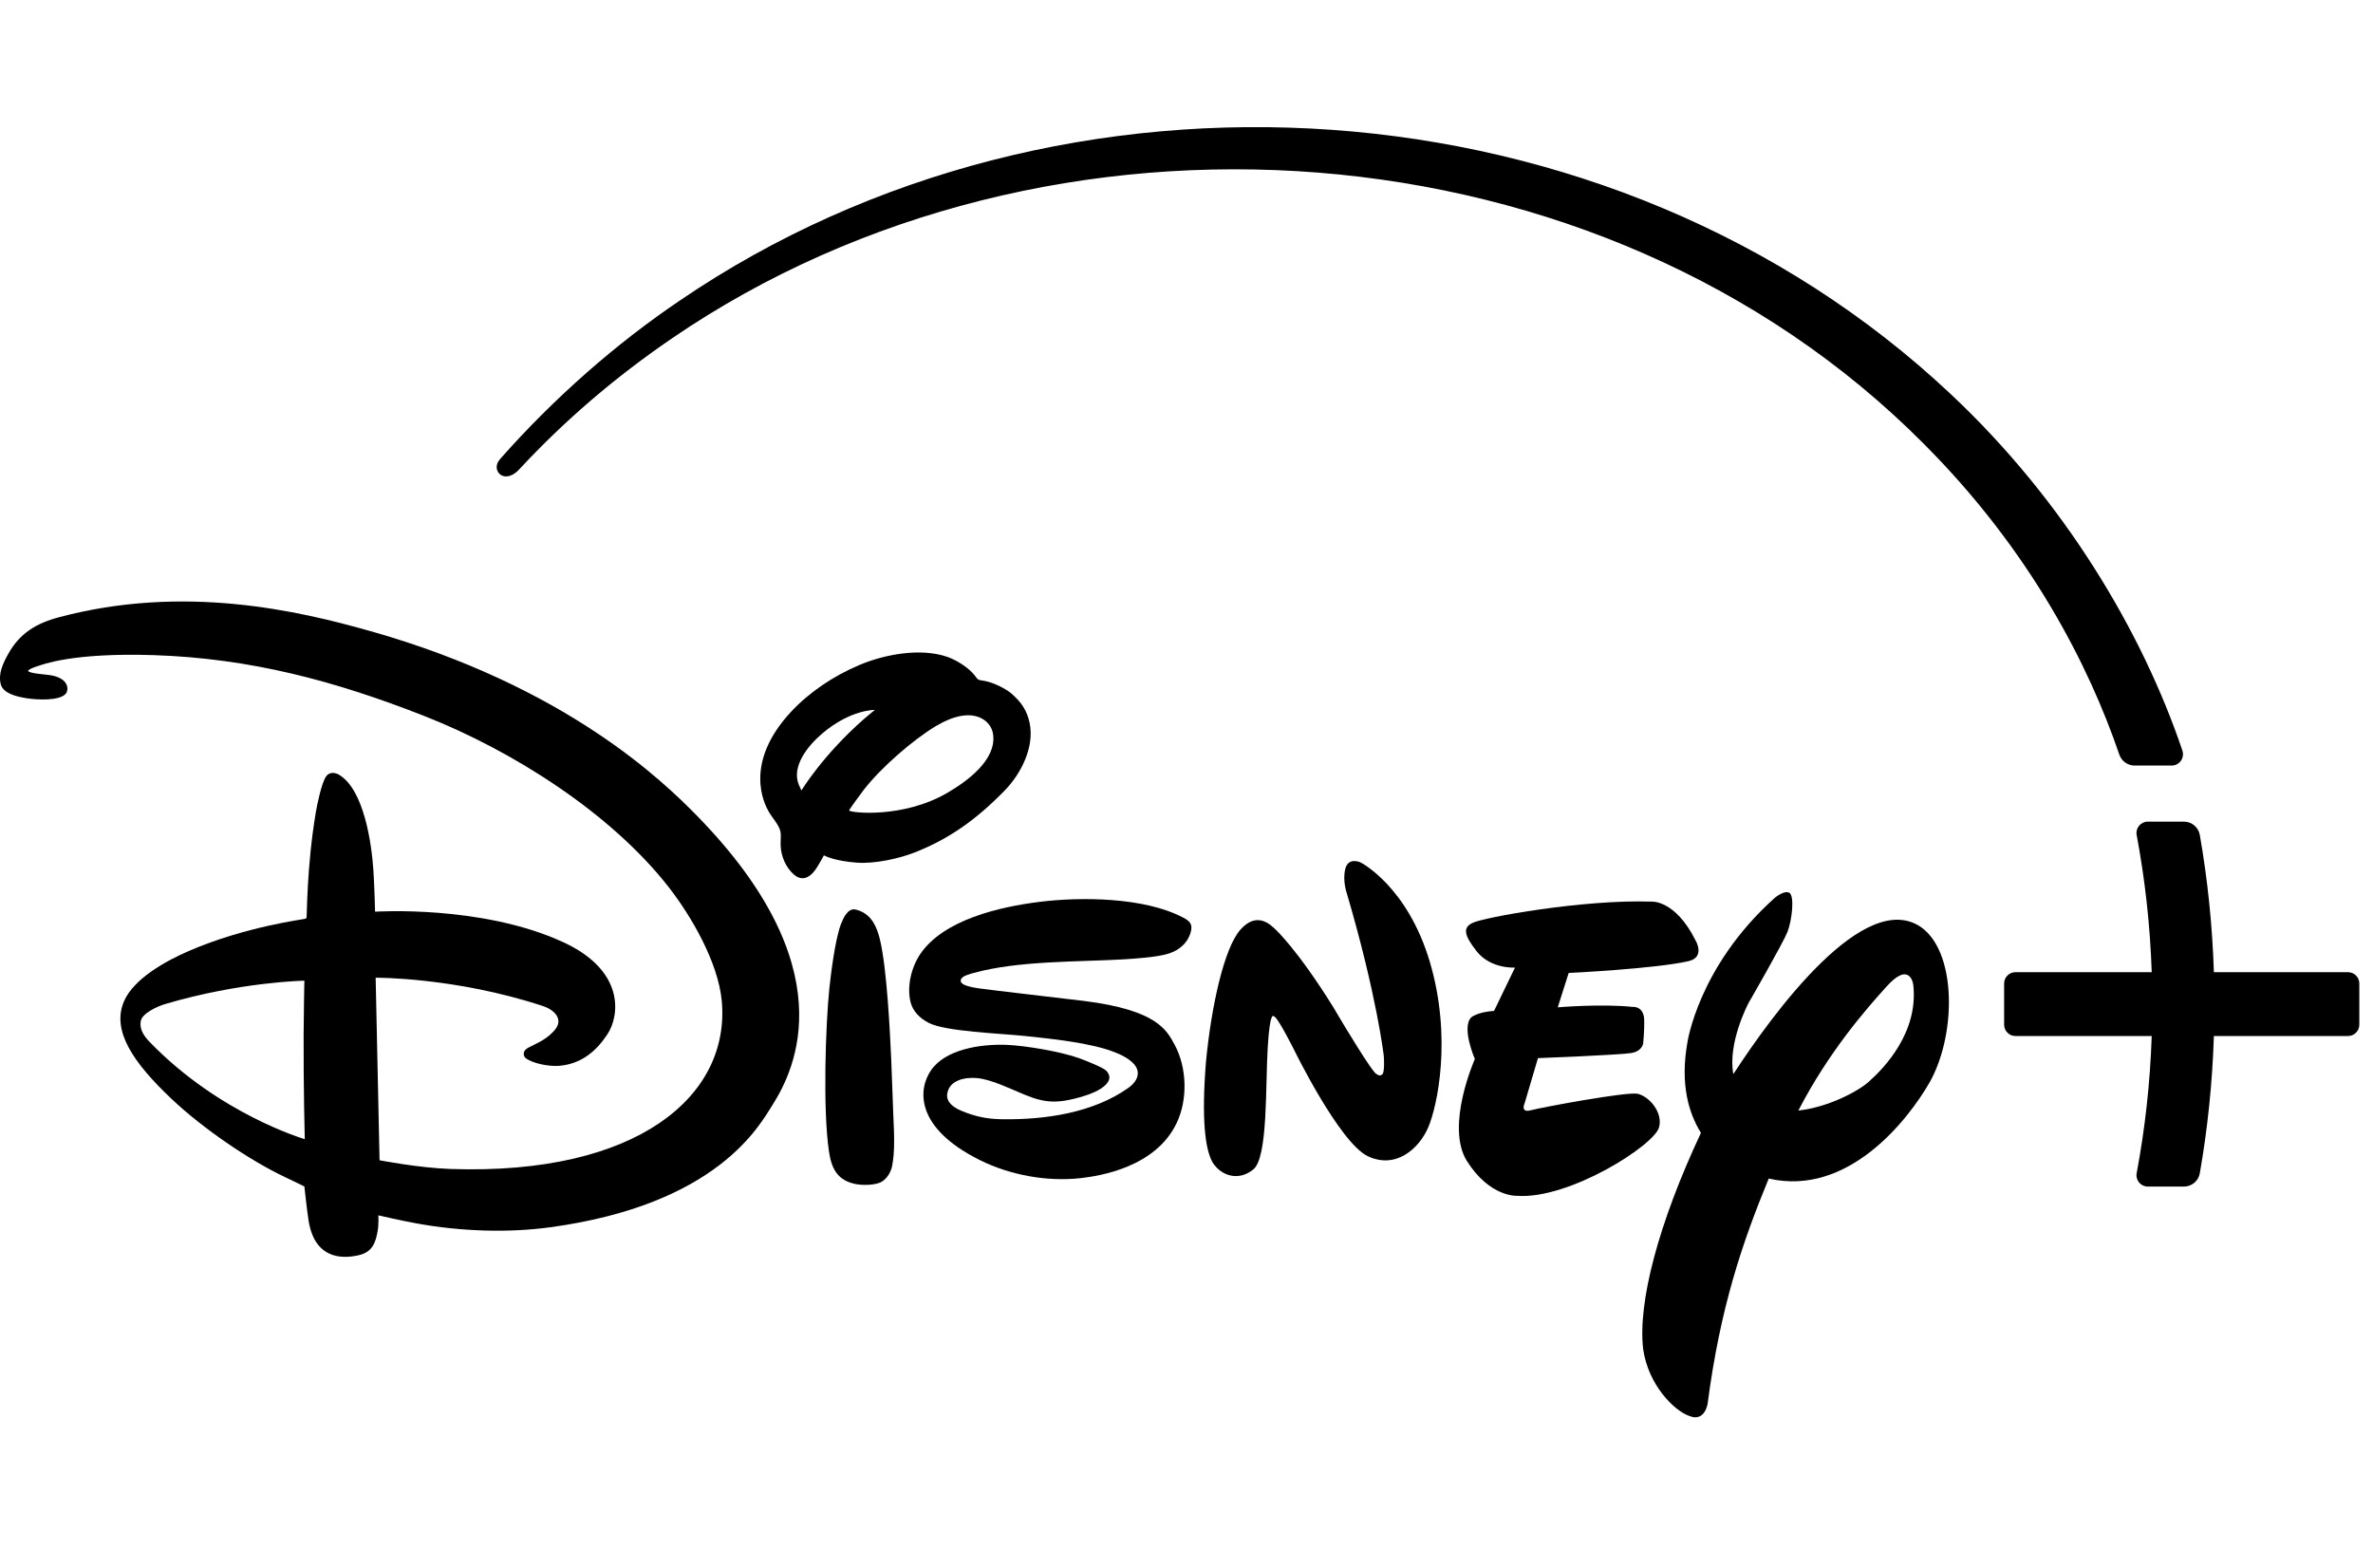
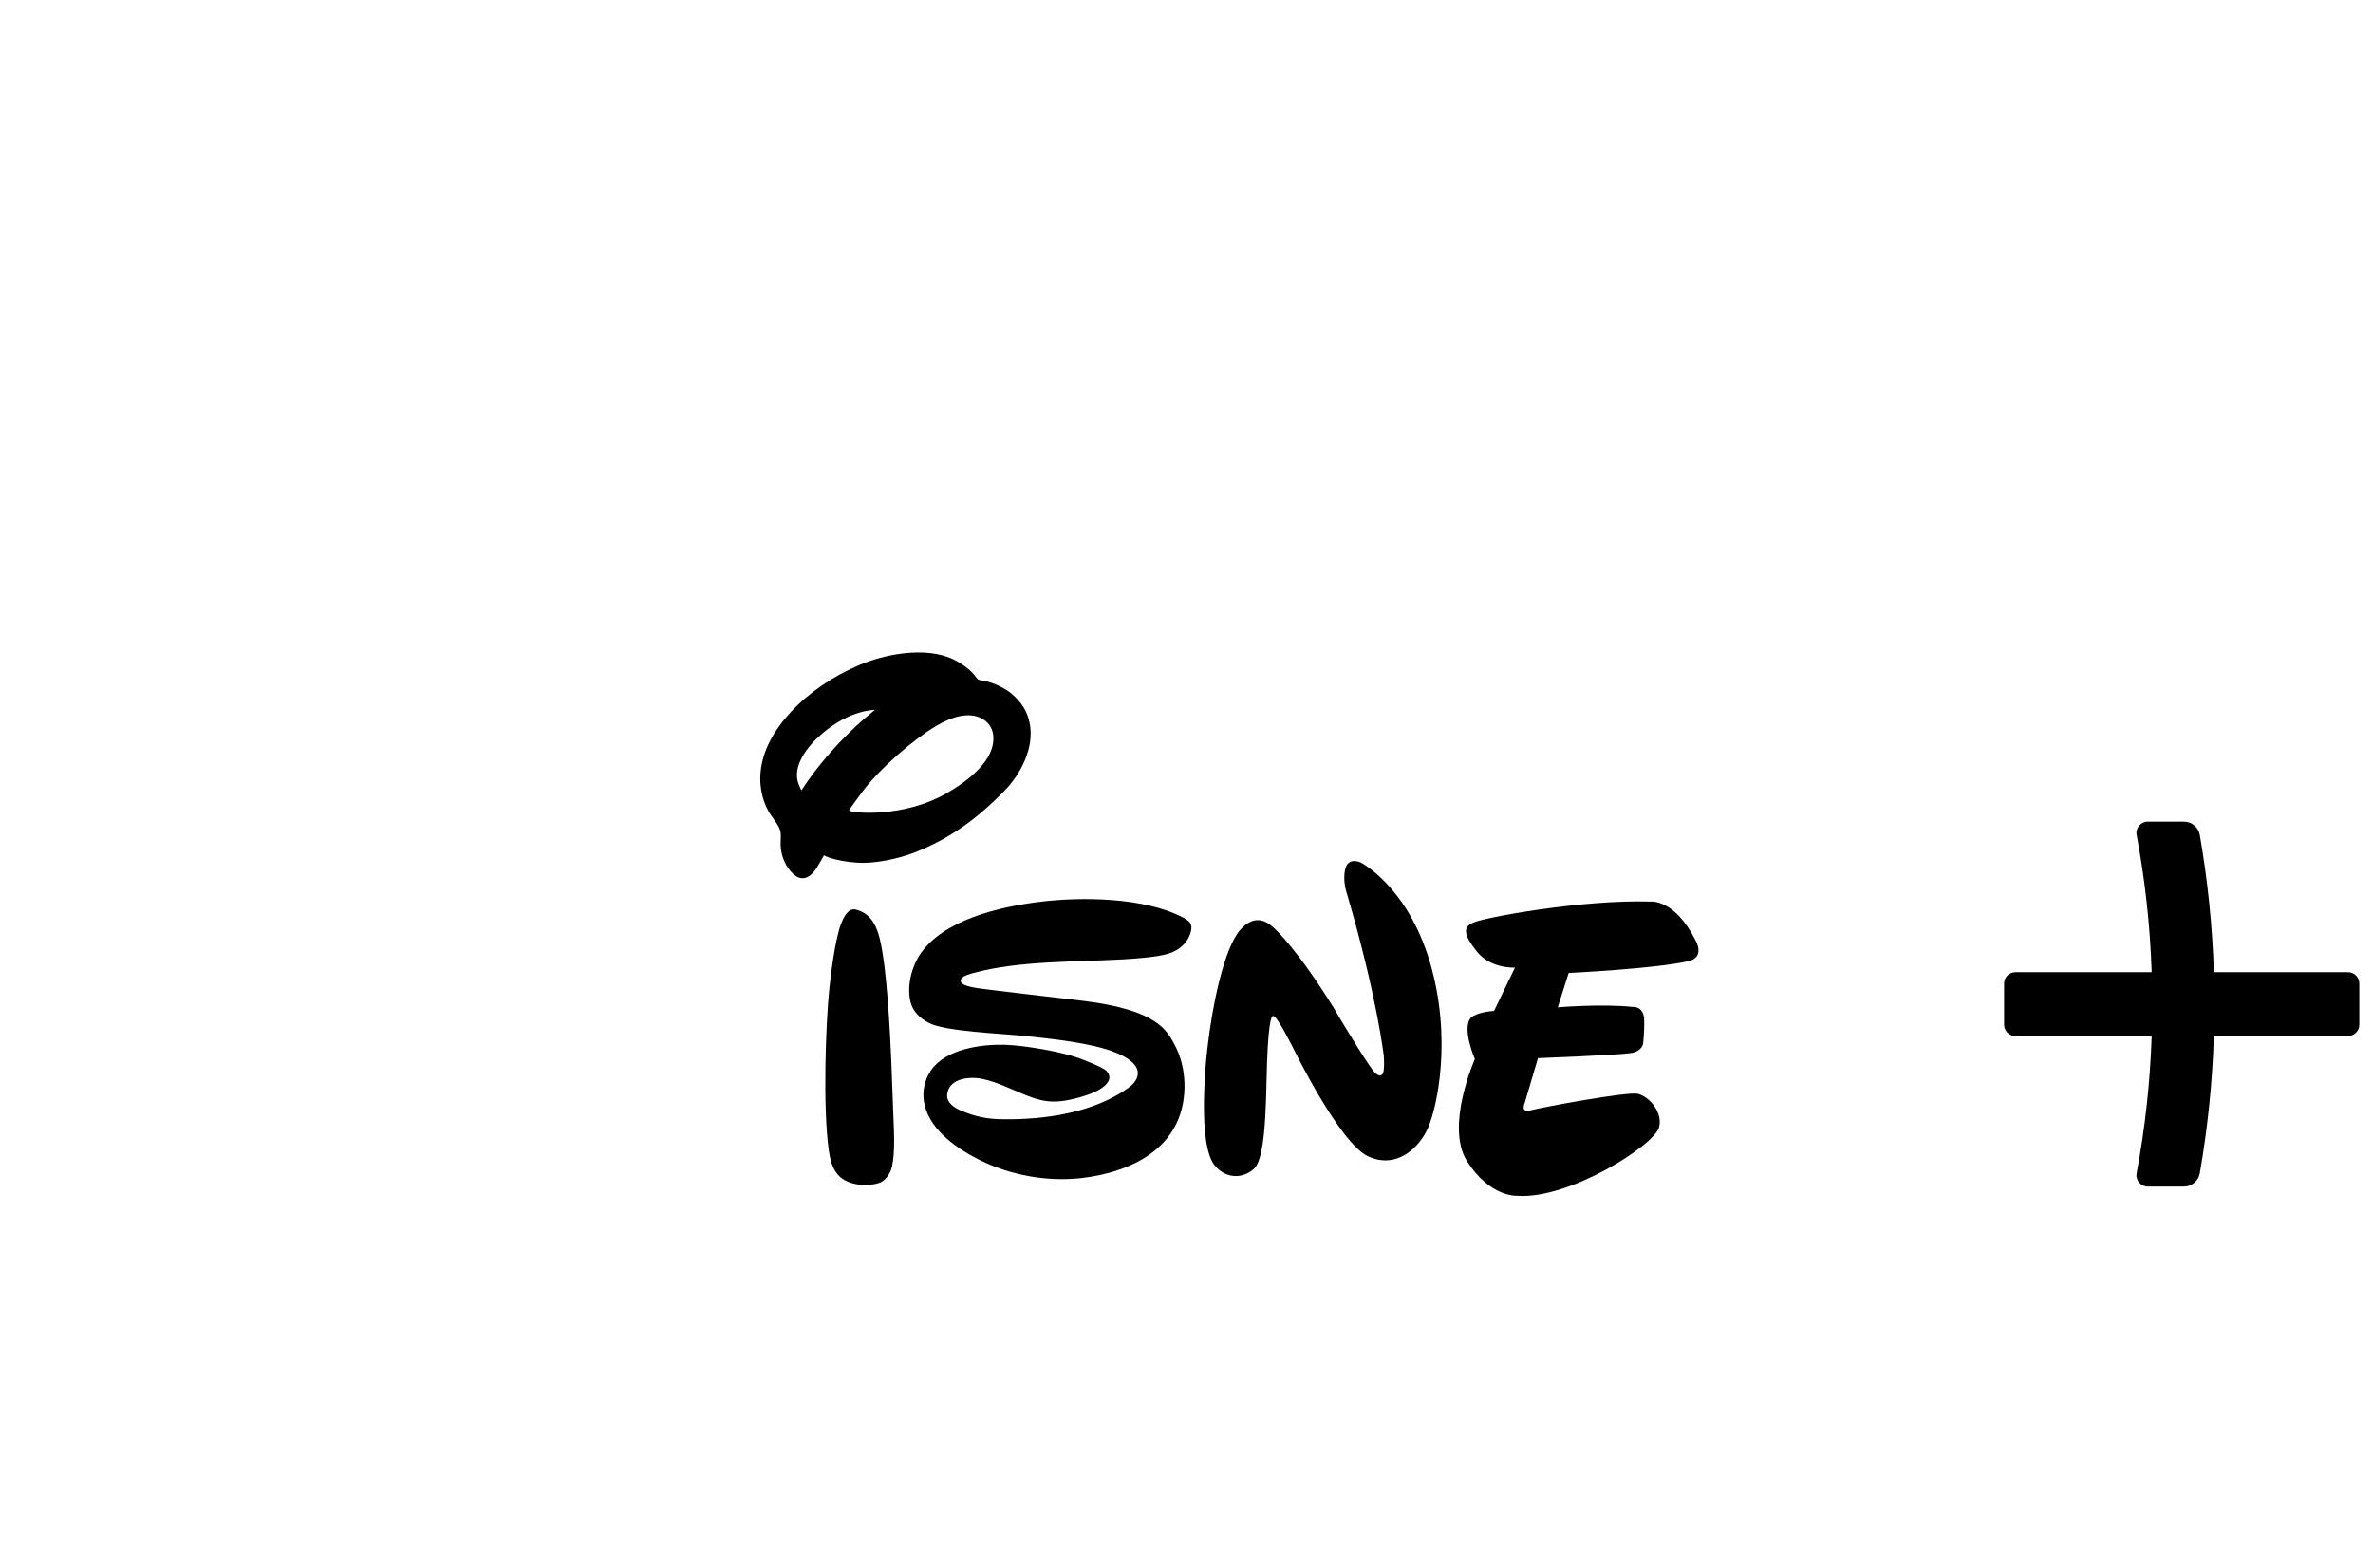
<svg xmlns="http://www.w3.org/2000/svg" width="56" height="37" viewBox="0 0 56 37" fill="none">
-   <path d="M8.739 14.894C7.048 14.415 4.346 13.779 1.388 14.568C0.838 14.714 0.465 14.957 0.203 15.417C0.073 15.647 -0.047 15.895 0.018 16.149C0.075 16.364 0.383 16.44 0.63 16.479C0.868 16.517 1.406 16.545 1.552 16.372C1.627 16.281 1.629 16.026 1.235 15.943C1.089 15.913 0.693 15.899 0.662 15.832C0.662 15.832 0.676 15.786 0.894 15.719C0.99 15.689 1.695 15.399 3.621 15.461C5.912 15.535 7.913 16.071 10.029 16.904C12.1 17.72 14.427 19.194 15.791 20.95C16.307 21.614 16.948 22.705 17.033 23.624C17.237 25.855 15.058 27.739 10.633 27.588C9.876 27.562 8.957 27.382 8.957 27.382L8.865 23.074C8.865 23.074 10.738 23.06 12.808 23.741C12.984 23.799 13.161 23.915 13.177 24.085C13.189 24.217 13.085 24.33 12.969 24.431C12.754 24.619 12.459 24.7 12.394 24.78C12.347 24.837 12.346 24.925 12.408 24.973C12.563 25.093 12.945 25.175 13.203 25.153C13.725 25.106 14.072 24.805 14.334 24.409C14.614 23.988 14.773 22.916 13.286 22.233C11.364 21.349 8.851 21.516 8.851 21.516C8.851 21.516 8.838 20.931 8.812 20.543C8.769 19.905 8.593 18.651 8.011 18.29C7.905 18.224 7.775 18.217 7.701 18.316C7.588 18.463 7.477 19.024 7.453 19.169C7.234 20.474 7.246 21.643 7.234 21.66C7.228 21.668 7.221 21.674 7.212 21.681C7.189 21.695 5.8 21.861 4.459 22.442C3.923 22.674 3.158 23.092 2.926 23.631C2.626 24.326 3.153 25.086 4.042 25.928C4.795 26.641 5.905 27.392 6.727 27.78C6.937 27.879 7.183 28.001 7.183 28.001C7.183 28.001 7.236 28.499 7.279 28.787C7.434 29.823 8.224 29.672 8.442 29.628C8.796 29.556 8.864 29.32 8.913 29.047C8.94 28.898 8.929 28.682 8.929 28.682C8.929 28.682 9.464 28.806 9.823 28.871C10.869 29.064 12.005 29.098 12.989 28.963C16.925 28.425 17.917 26.571 18.231 26.076C18.776 25.215 19.932 22.816 16.45 19.254C15.654 18.441 13.355 16.2 8.738 14.893L8.739 14.894ZM3.54 24.599C3.397 24.452 3.287 24.292 3.321 24.099C3.353 23.913 3.718 23.748 3.902 23.694C5.678 23.17 7.183 23.144 7.183 23.144C7.183 23.144 7.169 23.781 7.165 24.425C7.16 25.645 7.192 26.884 7.192 26.884C7.192 26.884 5.189 26.301 3.54 24.599V24.599Z" fill="black" />
  <path d="M21.58 20.12C22.413 19.794 23.055 19.326 23.706 18.66C24.086 18.273 24.42 17.637 24.297 17.058C24.236 16.77 24.105 16.572 23.864 16.364C23.744 16.262 23.47 16.116 23.247 16.072C23.183 16.059 23.114 16.054 23.086 16.036C23.054 16.016 23.029 15.974 22.998 15.935C22.852 15.75 22.563 15.573 22.355 15.502C21.716 15.281 20.864 15.447 20.283 15.693C19.668 15.953 19.101 16.334 18.67 16.796C17.539 18.009 18.036 18.969 18.137 19.148C18.222 19.299 18.381 19.462 18.416 19.621C18.437 19.715 18.418 19.838 18.422 19.949C18.43 20.204 18.541 20.467 18.732 20.637C18.869 20.758 19.067 20.794 19.265 20.492C19.332 20.392 19.443 20.186 19.443 20.186C19.443 20.186 19.673 20.32 20.23 20.359C20.646 20.388 21.215 20.263 21.58 20.12ZM18.913 18.655C18.913 18.655 18.874 18.575 18.849 18.514C18.678 18.088 19.056 17.608 19.401 17.313C20.074 16.74 20.646 16.754 20.646 16.754C20.646 16.754 20.509 16.864 20.395 16.963C19.414 17.822 18.913 18.655 18.913 18.655ZM20.384 18.64C20.795 18.11 21.556 17.452 22.087 17.135C22.503 16.887 22.862 16.819 23.13 16.937C23.289 17.007 23.416 17.151 23.438 17.344C23.509 17.942 22.819 18.441 22.358 18.71C21.31 19.322 20.07 19.183 20.038 19.128C20.034 19.113 20.289 18.765 20.384 18.64H20.384Z" fill="black" />
-   <path d="M45.338 21.883C44.004 20.957 41.851 23.893 40.905 25.349C40.764 24.608 41.265 23.668 41.265 23.668C41.265 23.668 42.069 22.276 42.182 21.993C42.292 21.709 42.356 21.124 42.218 21.066C42.093 21.008 41.876 21.195 41.876 21.195C40.071 22.816 39.819 24.613 39.819 24.613C39.648 25.581 39.847 26.261 40.14 26.736C39.137 28.874 38.646 30.739 38.777 31.842C38.898 32.681 39.5 33.288 39.864 33.416C40.233 33.57 40.298 33.126 40.298 33.126C40.597 30.846 41.119 29.321 41.74 27.814C43.622 28.247 45.038 26.415 45.539 25.54C45.834 25.014 45.992 24.312 45.992 23.652C45.992 22.901 45.786 22.203 45.338 21.883V21.883ZM44.112 25.519C43.895 25.724 43.181 26.126 42.439 26.209C43.146 24.84 44.023 23.831 44.51 23.294C45.076 22.656 45.15 23.235 45.15 23.235C45.282 24.36 44.463 25.207 44.111 25.519L44.112 25.519Z" fill="black" />
  <path d="M39.153 26.601C39.243 26.259 38.931 25.883 38.649 25.813C38.386 25.759 36.367 26.137 36.126 26.202C35.866 26.272 35.982 26.028 35.982 26.028L36.294 24.972C36.294 24.972 38.221 24.898 38.502 24.851C38.761 24.804 38.777 24.621 38.777 24.621C38.777 24.621 38.81 24.319 38.8 24.037C38.772 23.735 38.53 23.763 38.53 23.763C37.785 23.685 36.761 23.773 36.761 23.773L37.019 22.962C37.019 22.962 39.069 22.863 39.849 22.683C40.249 22.588 40.014 22.195 40.014 22.195C39.528 21.223 38.967 21.278 38.967 21.278C37.355 21.224 35.012 21.652 34.756 21.778C34.517 21.887 34.543 22.067 34.855 22.46C35.19 22.873 35.752 22.835 35.752 22.835L35.258 23.857C34.855 23.885 34.717 24.011 34.717 24.011C34.484 24.259 34.805 24.993 34.805 24.993C34.805 24.993 34.105 26.563 34.612 27.392C35.158 28.263 35.803 28.221 35.803 28.221C37.03 28.311 39.046 27.026 39.153 26.601H39.153Z" fill="black" />
  <path d="M32.106 20.352C32.106 20.352 31.821 20.218 31.748 20.503C31.676 20.785 31.784 21.085 31.784 21.085C32.494 23.497 32.656 24.922 32.656 24.922C32.656 24.922 32.689 25.341 32.607 25.364C32.55 25.407 32.487 25.348 32.487 25.348C32.405 25.351 31.626 24.043 31.626 24.043L31.475 23.787C30.617 22.403 30.097 21.932 30.097 21.932C29.976 21.818 29.664 21.505 29.275 21.936C28.886 22.371 28.581 23.766 28.458 25.078C28.354 26.387 28.433 27.131 28.624 27.446C28.835 27.764 29.24 27.873 29.574 27.6C29.927 27.328 29.861 25.602 29.917 24.716C29.97 23.827 30.058 23.986 30.058 23.986C30.136 23.965 30.54 24.779 30.54 24.779C30.54 24.779 31.607 26.961 32.276 27.285C32.954 27.607 33.5 27.088 33.706 26.602C33.916 26.113 34.273 24.494 33.742 22.699C33.208 20.906 32.106 20.352 32.106 20.352H32.106Z" fill="black" />
  <path d="M21.031 24.98C21.003 24.383 20.932 22.859 20.765 22.171C20.693 21.874 20.573 21.604 20.282 21.493C20.248 21.48 20.209 21.469 20.184 21.464C20.001 21.429 19.896 21.68 19.847 21.805C19.703 22.176 19.599 23.06 19.571 23.335C19.485 24.171 19.415 26.15 19.56 27.158C19.621 27.581 19.76 27.855 20.188 27.943C20.361 27.979 20.676 27.973 20.815 27.884C20.936 27.808 21.021 27.662 21.049 27.535C21.127 27.184 21.097 26.686 21.081 26.311C21.062 25.869 21.051 25.428 21.031 24.98H21.031Z" fill="black" />
  <path d="M27.924 21.657C27.003 21.167 25.486 21.166 24.548 21.282C23.578 21.402 22.281 21.705 21.727 22.501C21.515 22.805 21.392 23.273 21.489 23.653C21.544 23.865 21.696 24.025 21.917 24.14C22.31 24.345 23.62 24.389 24.204 24.451C24.754 24.51 25.767 24.608 26.326 24.841C26.326 24.841 26.855 25.026 26.851 25.328C26.85 25.477 26.738 25.596 26.625 25.676C25.796 26.264 24.657 26.43 23.643 26.414C23.3 26.409 23.017 26.355 22.668 26.206C22.52 26.141 22.327 26.022 22.353 25.819C22.395 25.495 22.766 25.415 23.061 25.443C23.225 25.458 23.44 25.528 23.601 25.591C24.251 25.848 24.548 26.064 25.12 25.977C25.333 25.944 26.073 25.784 26.172 25.479C26.197 25.405 26.161 25.325 26.107 25.269C26.029 25.189 25.584 25.016 25.463 24.972C25.028 24.817 24.202 24.676 23.743 24.658C23.141 24.637 22.314 24.76 21.97 25.26C21.661 25.71 21.591 26.617 23.127 27.38C23.841 27.734 24.705 27.892 25.503 27.804C25.959 27.752 27.271 27.547 27.768 26.503C28.035 25.941 28.009 25.191 27.721 24.658C27.532 24.307 27.301 23.839 25.588 23.623C25.314 23.589 23.299 23.356 23.114 23.327C23.012 23.311 22.54 23.255 22.705 23.075C22.752 23.023 22.895 22.984 22.978 22.961C24.036 22.672 25.379 22.704 26.49 22.642C26.738 22.627 27.302 22.593 27.575 22.506C27.835 22.425 28.05 22.241 28.11 21.955C28.14 21.804 28.067 21.732 27.925 21.656L27.924 21.657Z" fill="black" />
  <path d="M55.411 22.944H52.245C52.21 21.849 52.099 20.769 51.913 19.706C51.882 19.524 51.723 19.391 51.539 19.391H50.685C50.518 19.391 50.392 19.543 50.423 19.707C50.622 20.768 50.741 21.848 50.778 22.944H47.561C47.414 22.944 47.295 23.063 47.295 23.211V24.182C47.295 24.33 47.414 24.45 47.561 24.45H50.778C50.741 25.546 50.622 26.626 50.423 27.686C50.392 27.851 50.518 28.003 50.685 28.003H51.539C51.723 28.003 51.882 27.87 51.913 27.688C52.099 26.625 52.21 25.544 52.245 24.45H55.411C55.558 24.45 55.677 24.33 55.677 24.182V23.211C55.677 23.063 55.558 22.944 55.411 22.944Z" fill="black" />
-   <path d="M11.813 11.204C11.938 11.291 12.114 11.226 12.24 11.091C13.326 9.921 14.514 8.903 15.867 7.979C24.746 1.914 37.78 2.796 45.406 10.481C47.911 12.992 49.29 15.688 50.013 17.807C50.066 17.962 50.211 18.067 50.373 18.067H51.249C51.431 18.067 51.56 17.887 51.502 17.714C50.553 14.904 48.715 11.819 46.045 9.31C38.04 1.77 25.073 0.931 16.037 7.097C14.559 8.095 13.09 9.374 11.8 10.835C11.672 10.979 11.716 11.136 11.813 11.204Z" fill="black" />
</svg>